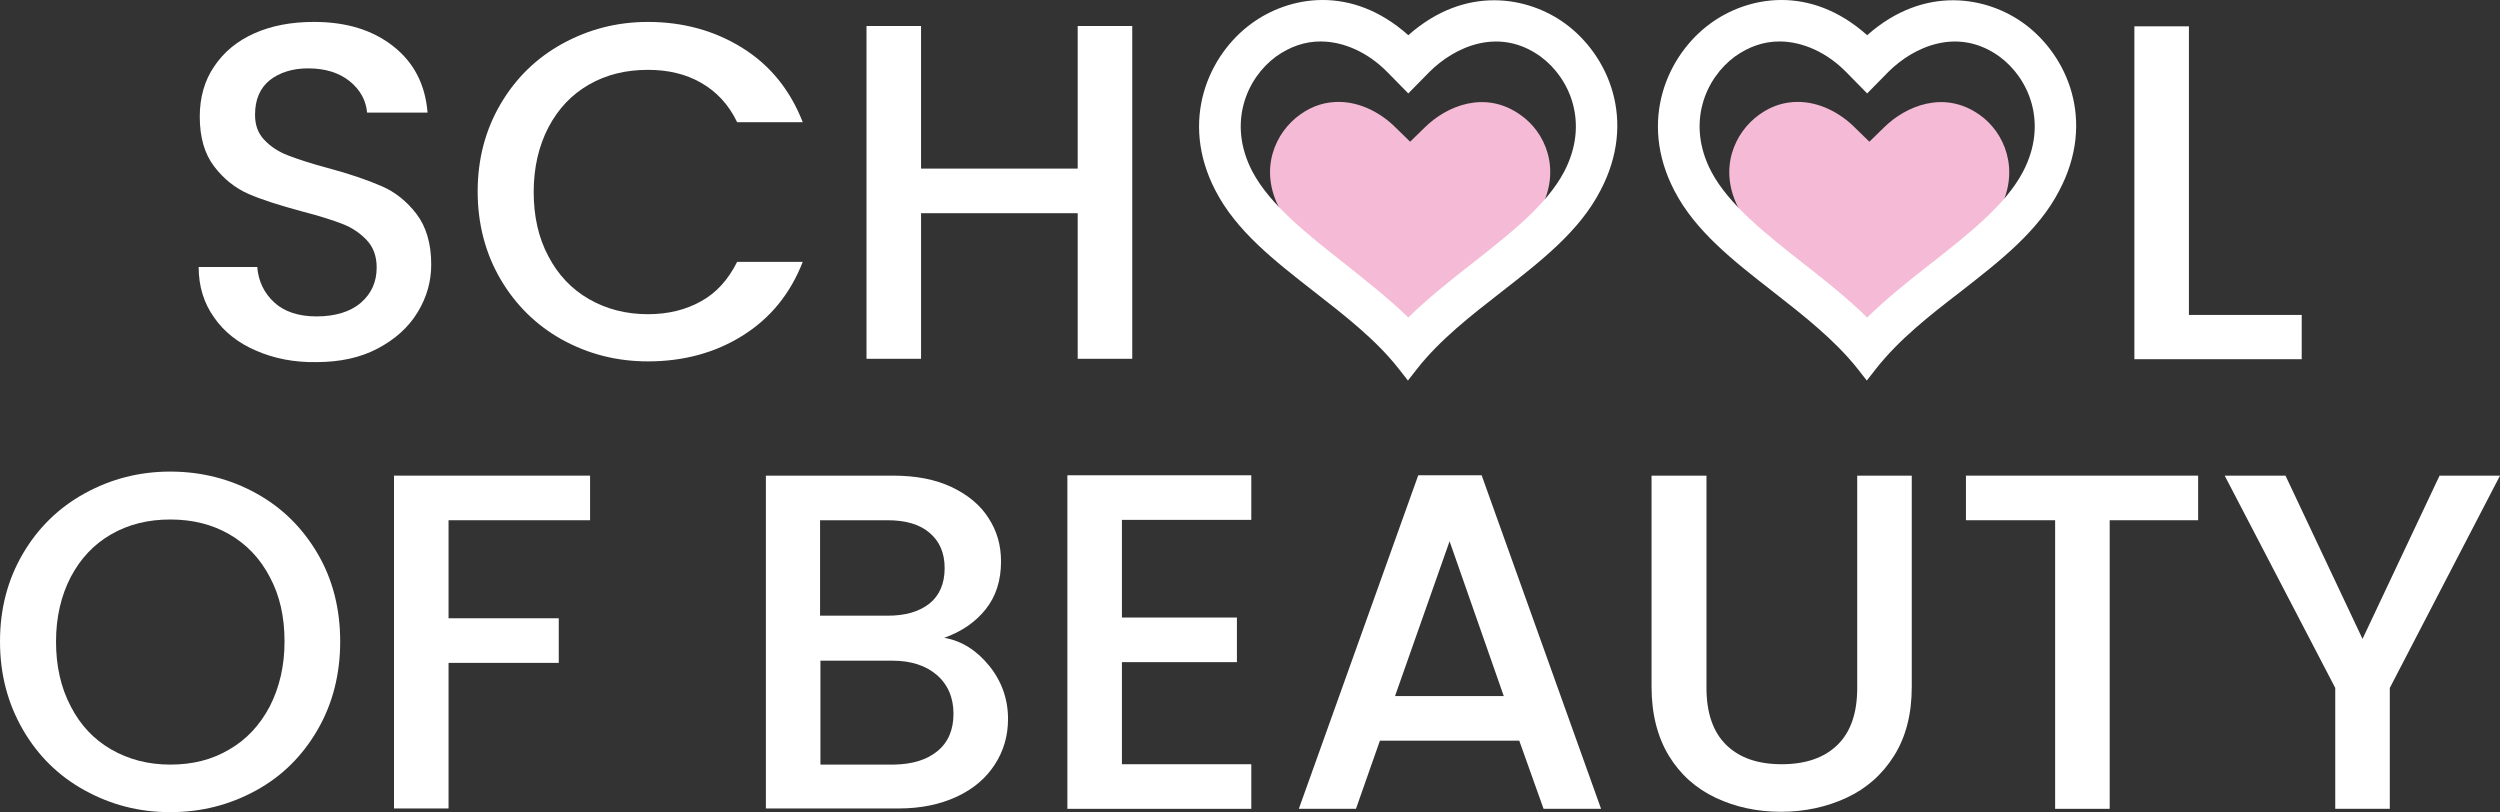
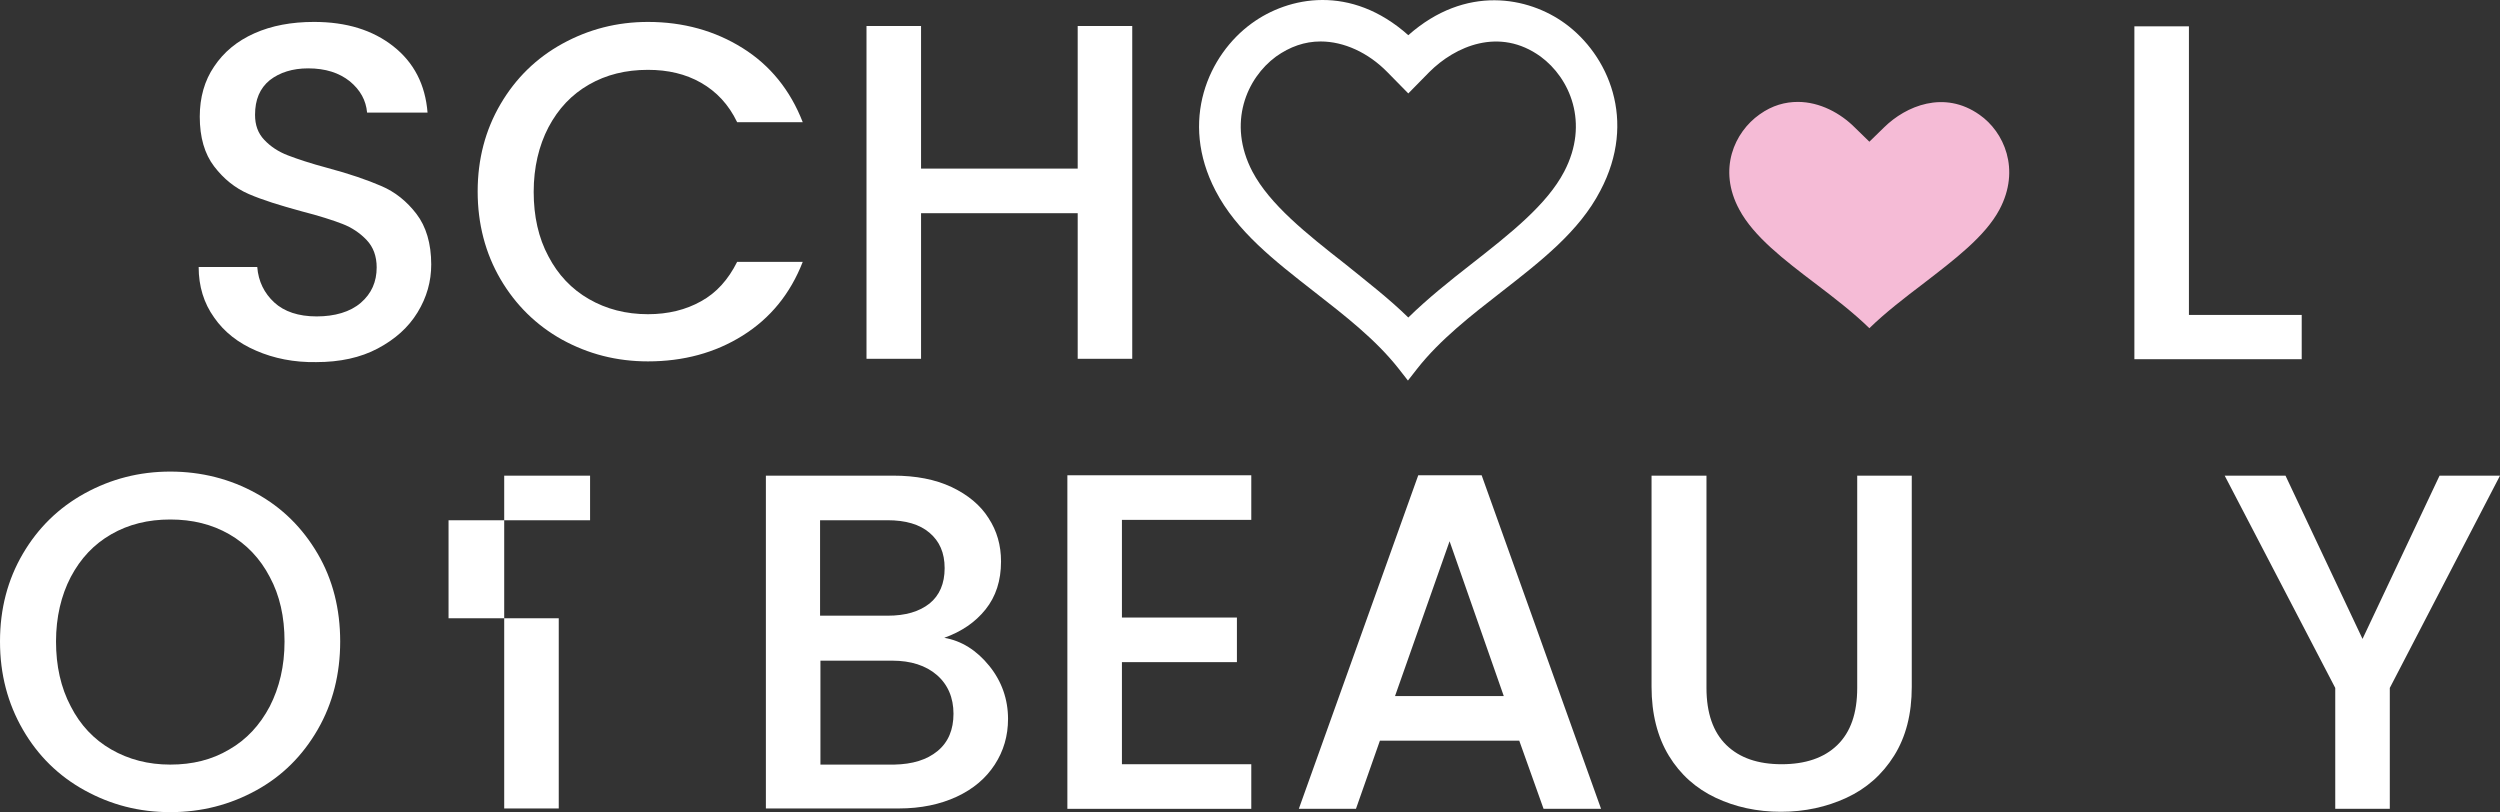
<svg xmlns="http://www.w3.org/2000/svg" viewBox="0 0 678.3 220.35">
  <rect x="0" y="0" width="678.3" height="220.35" fill="#333333" stroke="none" />
  <g id="a" />
  <g id="b">
    <g id="c">
      <path d="M69.5,95.15c-4.9-2.1-8.7-5.1-11.4-9-2.8-3.9-4.2-8.5-4.2-13.7h15.9c.3,3.9,1.9,7.1,4.6,9.6s6.6,3.8,11.5,3.8,9.1-1.2,12-3.7,4.3-5.7,4.3-9.6c0-3-.9-5.5-2.7-7.4-1.8-1.9-4-3.4-6.6-4.4s-6.3-2.2-11-3.4c-5.9-1.6-10.7-3.1-14.4-4.7-3.7-1.6-6.8-4.1-9.4-7.5s-3.9-7.9-3.9-13.5c0-5.2,1.3-9.8,3.9-13.6,2.6-3.9,6.2-6.9,10.9-9,4.7-2.1,10.1-3.1,16.2-3.1,8.8,0,15.9,2.2,21.5,6.6,5.6,4.4,8.7,10.4,9.3,18h-16.4c-.3-3.3-1.8-6.1-4.7-8.5-2.9-2.3-6.6-3.5-11.3-3.5-4.2,0-7.7,1.1-10.4,3.2-2.7,2.2-4,5.3-4,9.4,0,2.8,.8,5,2.5,6.8s3.8,3.2,6.4,4.2,6.2,2.2,10.7,3.4c6,1.6,10.9,3.3,14.6,4.9,3.8,1.6,7,4.2,9.6,7.6,2.6,3.4,4,8,4,13.7,0,4.6-1.2,8.9-3.7,13s-6.1,7.3-10.8,9.8c-4.7,2.5-10.3,3.7-16.7,3.7-6,.1-11.5-1-16.3-3.1Z" style="fill:#fff;" />
      <path d="M135.8,28.25c4.1-7,9.7-12.5,16.8-16.4,7.1-3.9,14.8-5.9,23.2-5.9,9.6,0,18.2,2.4,25.7,7.1,7.5,4.7,12.9,11.4,16.3,20.1h-17.8c-2.3-4.8-5.6-8.3-9.8-10.7s-9-3.5-14.4-3.5c-6,0-11.3,1.3-16,4s-8.3,6.5-11,11.6c-2.6,5-4,10.9-4,17.5s1.3,12.5,4,17.5c2.6,5,6.3,8.9,11,11.6,4.7,2.7,10,4.1,16,4.1,5.5,0,10.3-1.2,14.4-3.5,4.2-2.3,7.4-5.9,9.8-10.7h17.8c-3.4,8.7-8.8,15.3-16.3,20s-16.1,7-25.7,7c-8.5,0-16.2-2-23.3-5.9-7-3.9-12.6-9.4-16.7-16.4s-6.2-15-6.2-23.8,2.1-16.7,6.2-23.7Z" style="fill:#fff;" />
      <path d="M307.2,7.05V97.35h-14.8V57.85h-42.5v39.5h-14.8V7.05h14.8V45.75h42.5V7.05h14.8Z" style="fill:#fff;" />
      <path d="M594,85.45h30.5v12h-45.4V7.15h14.8V85.45h.1Z" style="fill:#fff;" />
-       <path d="M417.9,56.85c-3.9,7.3-12.1,13.5-20.8,20.2-5,3.8-10.2,7.8-14.5,12-4.3-4.2-9.5-8.2-14.5-12-8.7-6.6-16.9-12.9-20.8-20.2-5.9-10.9-1.3-21,5.5-25.8,3.5-2.5,7-3.4,10.4-3.4,6,0,11.6,3.1,15.4,6.9l4,3.9,4-3.9c5.9-5.8,16.3-10.2,25.9-3.4,6.7,4.6,11.3,14.8,5.4,25.7Z" style="fill:#f5bbd6;" />
      <path d="M542.5,56.85c-3.9,7.3-12.1,13.5-20.8,20.2-5,3.8-10.2,7.8-14.5,12-4.3-4.2-9.5-8.2-14.5-12-8.7-6.6-16.9-12.9-20.8-20.2-5.9-10.9-1.3-21,5.5-25.8,3.5-2.5,7-3.4,10.4-3.4,6,0,11.6,3.1,15.4,6.9l4,3.9,4-3.9c5.9-5.8,16.3-10.2,25.9-3.4,6.6,4.6,11.2,14.8,5.4,25.7Z" style="fill:#f5bbd6;" />
      <g>
        <path d="M424.6,6.35c-9.9-7.2-26.9-10.6-42.5,3.2-15.6-13.9-32.5-10.5-42.5-3.2-11.7,8.5-19.7,26.4-9.8,45.4,5.7,11,16,19,26.9,27.5,8.2,6.4,16.6,12.9,22.8,20.8l2.5,3.2,2.5-3.2c6.2-7.9,14.7-14.5,22.8-20.8,10.9-8.5,21.2-16.5,26.9-27.5,10.1-19.1,2.1-36.9-9.6-45.4Zm-78.4,9c3.8-2.7,7.8-4.1,12.1-4.1,6.3,0,12.9,3,18.1,8.3l5.7,5.8,5.7-5.8c7-7,19-12.3,30.2-4.2,7.9,5.8,13.3,18,6.4,31.2-4.7,9-14.6,16.8-25.2,25.1-5.9,4.6-11.9,9.4-17.1,14.5-5.2-5.1-11.3-9.8-17.1-14.5-10.6-8.3-20.5-16.2-25.2-25.1-6.9-13.2-1.5-25.4,6.4-31.2Z" style="fill:#fff;" />
-         <path d="M549.1,6.35c-9.9-7.2-26.9-10.6-42.5,3.2-15.6-13.9-32.5-10.5-42.5-3.2-11.7,8.5-19.7,26.4-9.8,45.4,5.7,11,16,19,26.9,27.5,8.2,6.4,16.6,13,22.8,20.8l2.5,3.2,2.5-3.2c6.2-7.9,14.6-14.5,22.8-20.8,10.9-8.5,21.2-16.5,26.9-27.5,10.1-19.1,2.1-36.9-9.6-45.4Zm-78.4,9c3.8-2.7,7.8-4.1,12.1-4.1,6.3,0,12.9,3,18.1,8.3l5.7,5.8,5.7-5.8c7-7,19-12.3,30.2-4.2,7.9,5.8,13.3,18,6.4,31.2-4.7,9-14.6,16.8-25.2,25.1-5.9,4.6-11.9,9.4-17.1,14.5-5.2-5.1-11.2-9.9-17.1-14.5-10.6-8.3-20.5-16.2-25.2-25.1-6.9-13.2-1.5-25.4,6.4-31.2Z" style="fill:#fff;" />
      </g>
      <path d="M23,214.45c-7.1-3.9-12.7-9.4-16.8-16.5-4.1-7.1-6.2-15-6.2-23.9s2.1-16.8,6.2-23.8,9.7-12.5,16.8-16.4c7.1-3.9,14.8-5.9,23.2-5.9s16.3,2,23.3,5.9c7.1,3.9,12.6,9.4,16.7,16.4s6.1,15,6.1,23.8-2,16.8-6.1,23.9c-4.1,7.1-9.6,12.6-16.7,16.5s-14.8,5.9-23.3,5.9-16.1-2-23.2-5.9Zm39.2-11.1c4.7-2.7,8.3-6.6,11-11.7,2.6-5.1,4-10.9,4-17.6s-1.3-12.5-4-17.5c-2.6-5-6.3-8.9-11-11.6-4.7-2.7-10-4-16-4s-11.3,1.3-16,4-8.3,6.5-11,11.6c-2.6,5-4,10.9-4,17.5s1.3,12.5,4,17.6c2.6,5.1,6.3,9,11,11.7s10,4.1,16,4.1,11.3-1.3,16-4.1Z" style="fill:#fff;" />
-       <path d="M160.1,129.05v12.1h-38.4v26.6h29.9v12.1h-29.9v39.5h-14.8v-90.3h53.2Z" style="fill:#fff;" />
+       <path d="M160.1,129.05v12.1h-38.4v26.6h29.9v12.1v39.5h-14.8v-90.3h53.2Z" style="fill:#fff;" />
      <path d="M268.4,180.65c3.4,4.2,5.1,9.1,5.1,14.4,0,4.6-1.2,8.7-3.6,12.4s-5.8,6.6-10.3,8.7c-4.5,2.1-9.8,3.2-15.7,3.2h-36.1v-90.3h34.5c6.2,0,11.4,1,15.9,3.1,4.4,2.1,7.8,4.9,10,8.4,2.3,3.5,3.4,7.4,3.4,11.8,0,5.2-1.4,9.5-4.2,13-2.8,3.5-6.5,6-11.2,7.7,4.7,.8,8.8,3.4,12.2,7.6Zm-45.9-13.6h18.3c4.9,0,8.6-1.1,11.4-3.3,2.7-2.2,4.1-5.4,4.1-9.6s-1.4-7.3-4.1-9.6-6.5-3.4-11.4-3.4h-18.3v25.9Zm31.9,36.7c2.9-2.4,4.3-5.8,4.3-10.1s-1.5-7.9-4.5-10.5-7.1-3.9-12.1-3.9h-19.5v28.2h20c5-.1,8.9-1.3,11.8-3.7Z" style="fill:#fff;" />
      <path d="M304.4,141.05v26.5h31.2v12.1h-31.2v27.7h35.1v12.1h-49.9v-90.5h49.9v12.1h-35.1Z" style="fill:#fff;" />
      <path d="M412.2,200.95h-37.8l-6.5,18.5h-15.5l32.4-90.5h17.2l32.4,90.5h-15.6l-6.6-18.5Zm-4.2-12.1l-14.7-42-14.8,42h29.5Z" style="fill:#fff;" />
      <path d="M463,129.05v57.6c0,6.8,1.8,12,5.4,15.5s8.6,5.2,15,5.2,11.5-1.7,15.1-5.2,5.4-8.6,5.4-15.5v-57.6h14.8v57.3c0,7.4-1.6,13.6-4.8,18.7-3.2,5.1-7.5,8.9-12.9,11.4s-11.3,3.8-17.8,3.8-12.4-1.3-17.7-3.8c-5.3-2.5-9.6-6.3-12.7-11.4-3.1-5.1-4.7-11.4-4.7-18.7v-57.3h14.9Z" style="fill:#fff;" />
-       <path d="M596.4,129.05v12.1h-24v78.3h-14.8v-78.3h-24.2v-12.1h63Z" style="fill:#fff;" />
      <path d="M678.3,129.05l-29.9,57.6v32.8h-14.8v-32.8l-30-57.6h16.5l20.9,44.3,20.9-44.3h16.4Z" style="fill:#fff;" />
    </g>
  </g>
</svg>